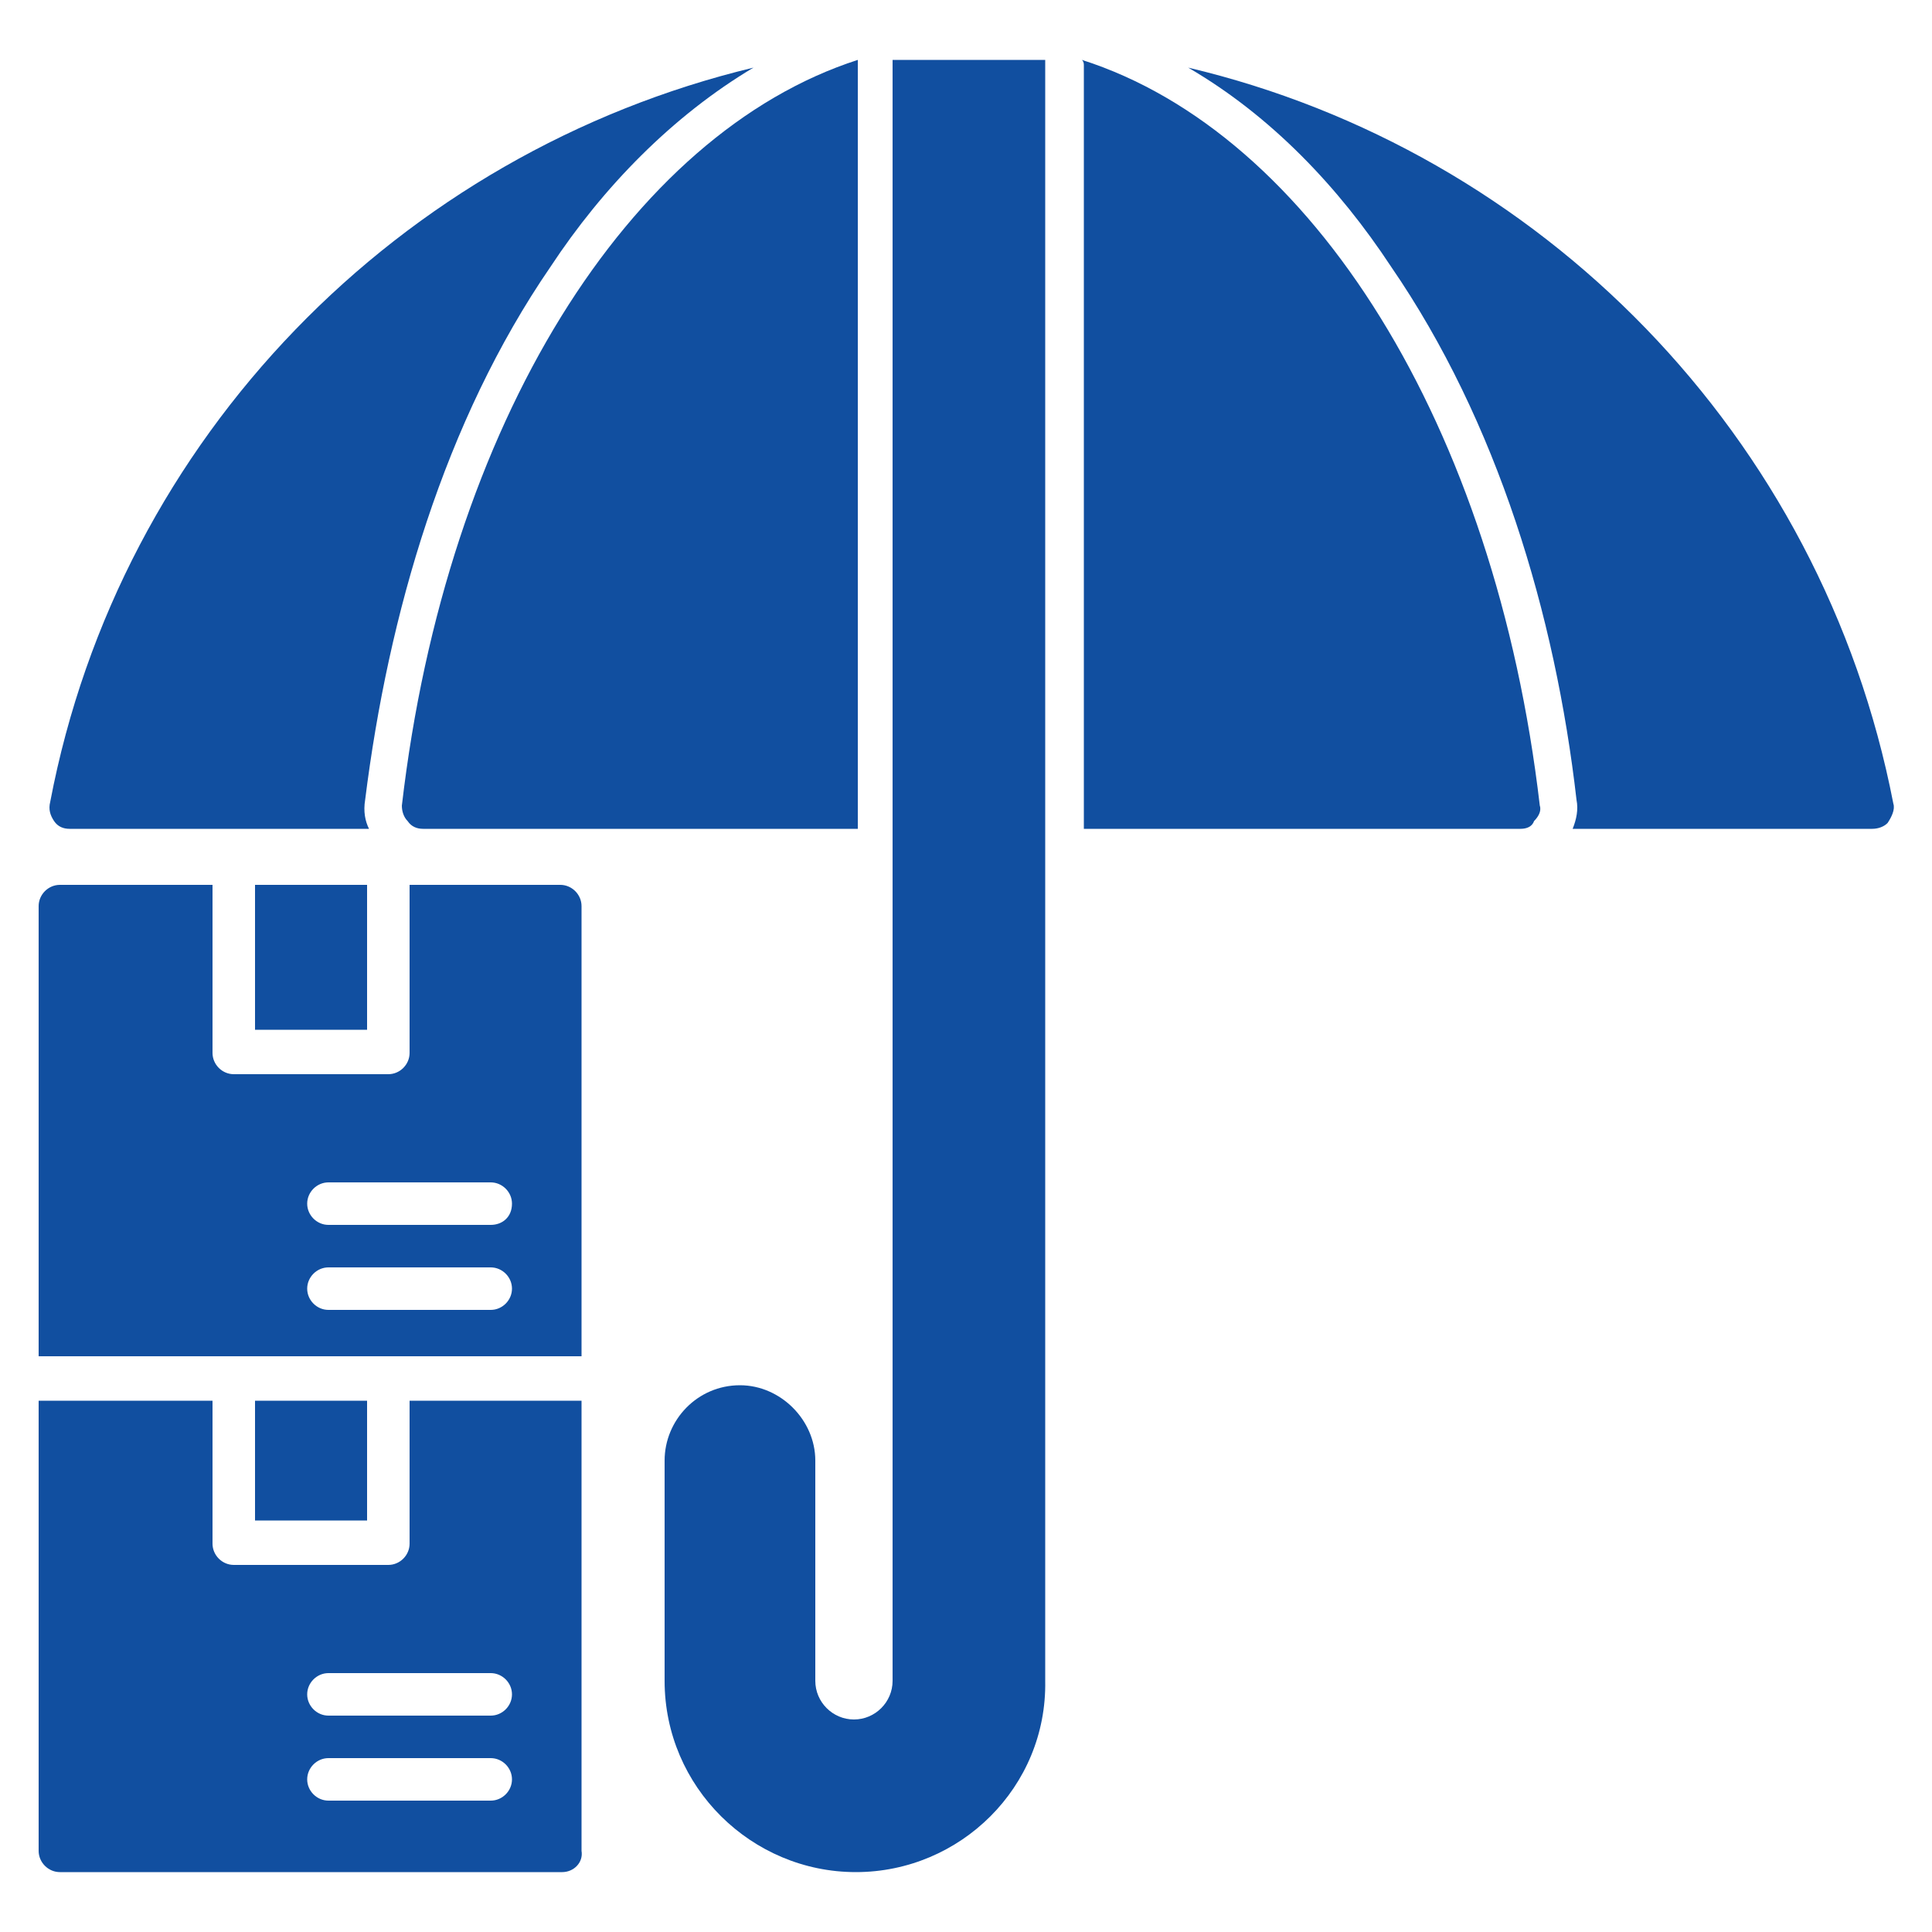
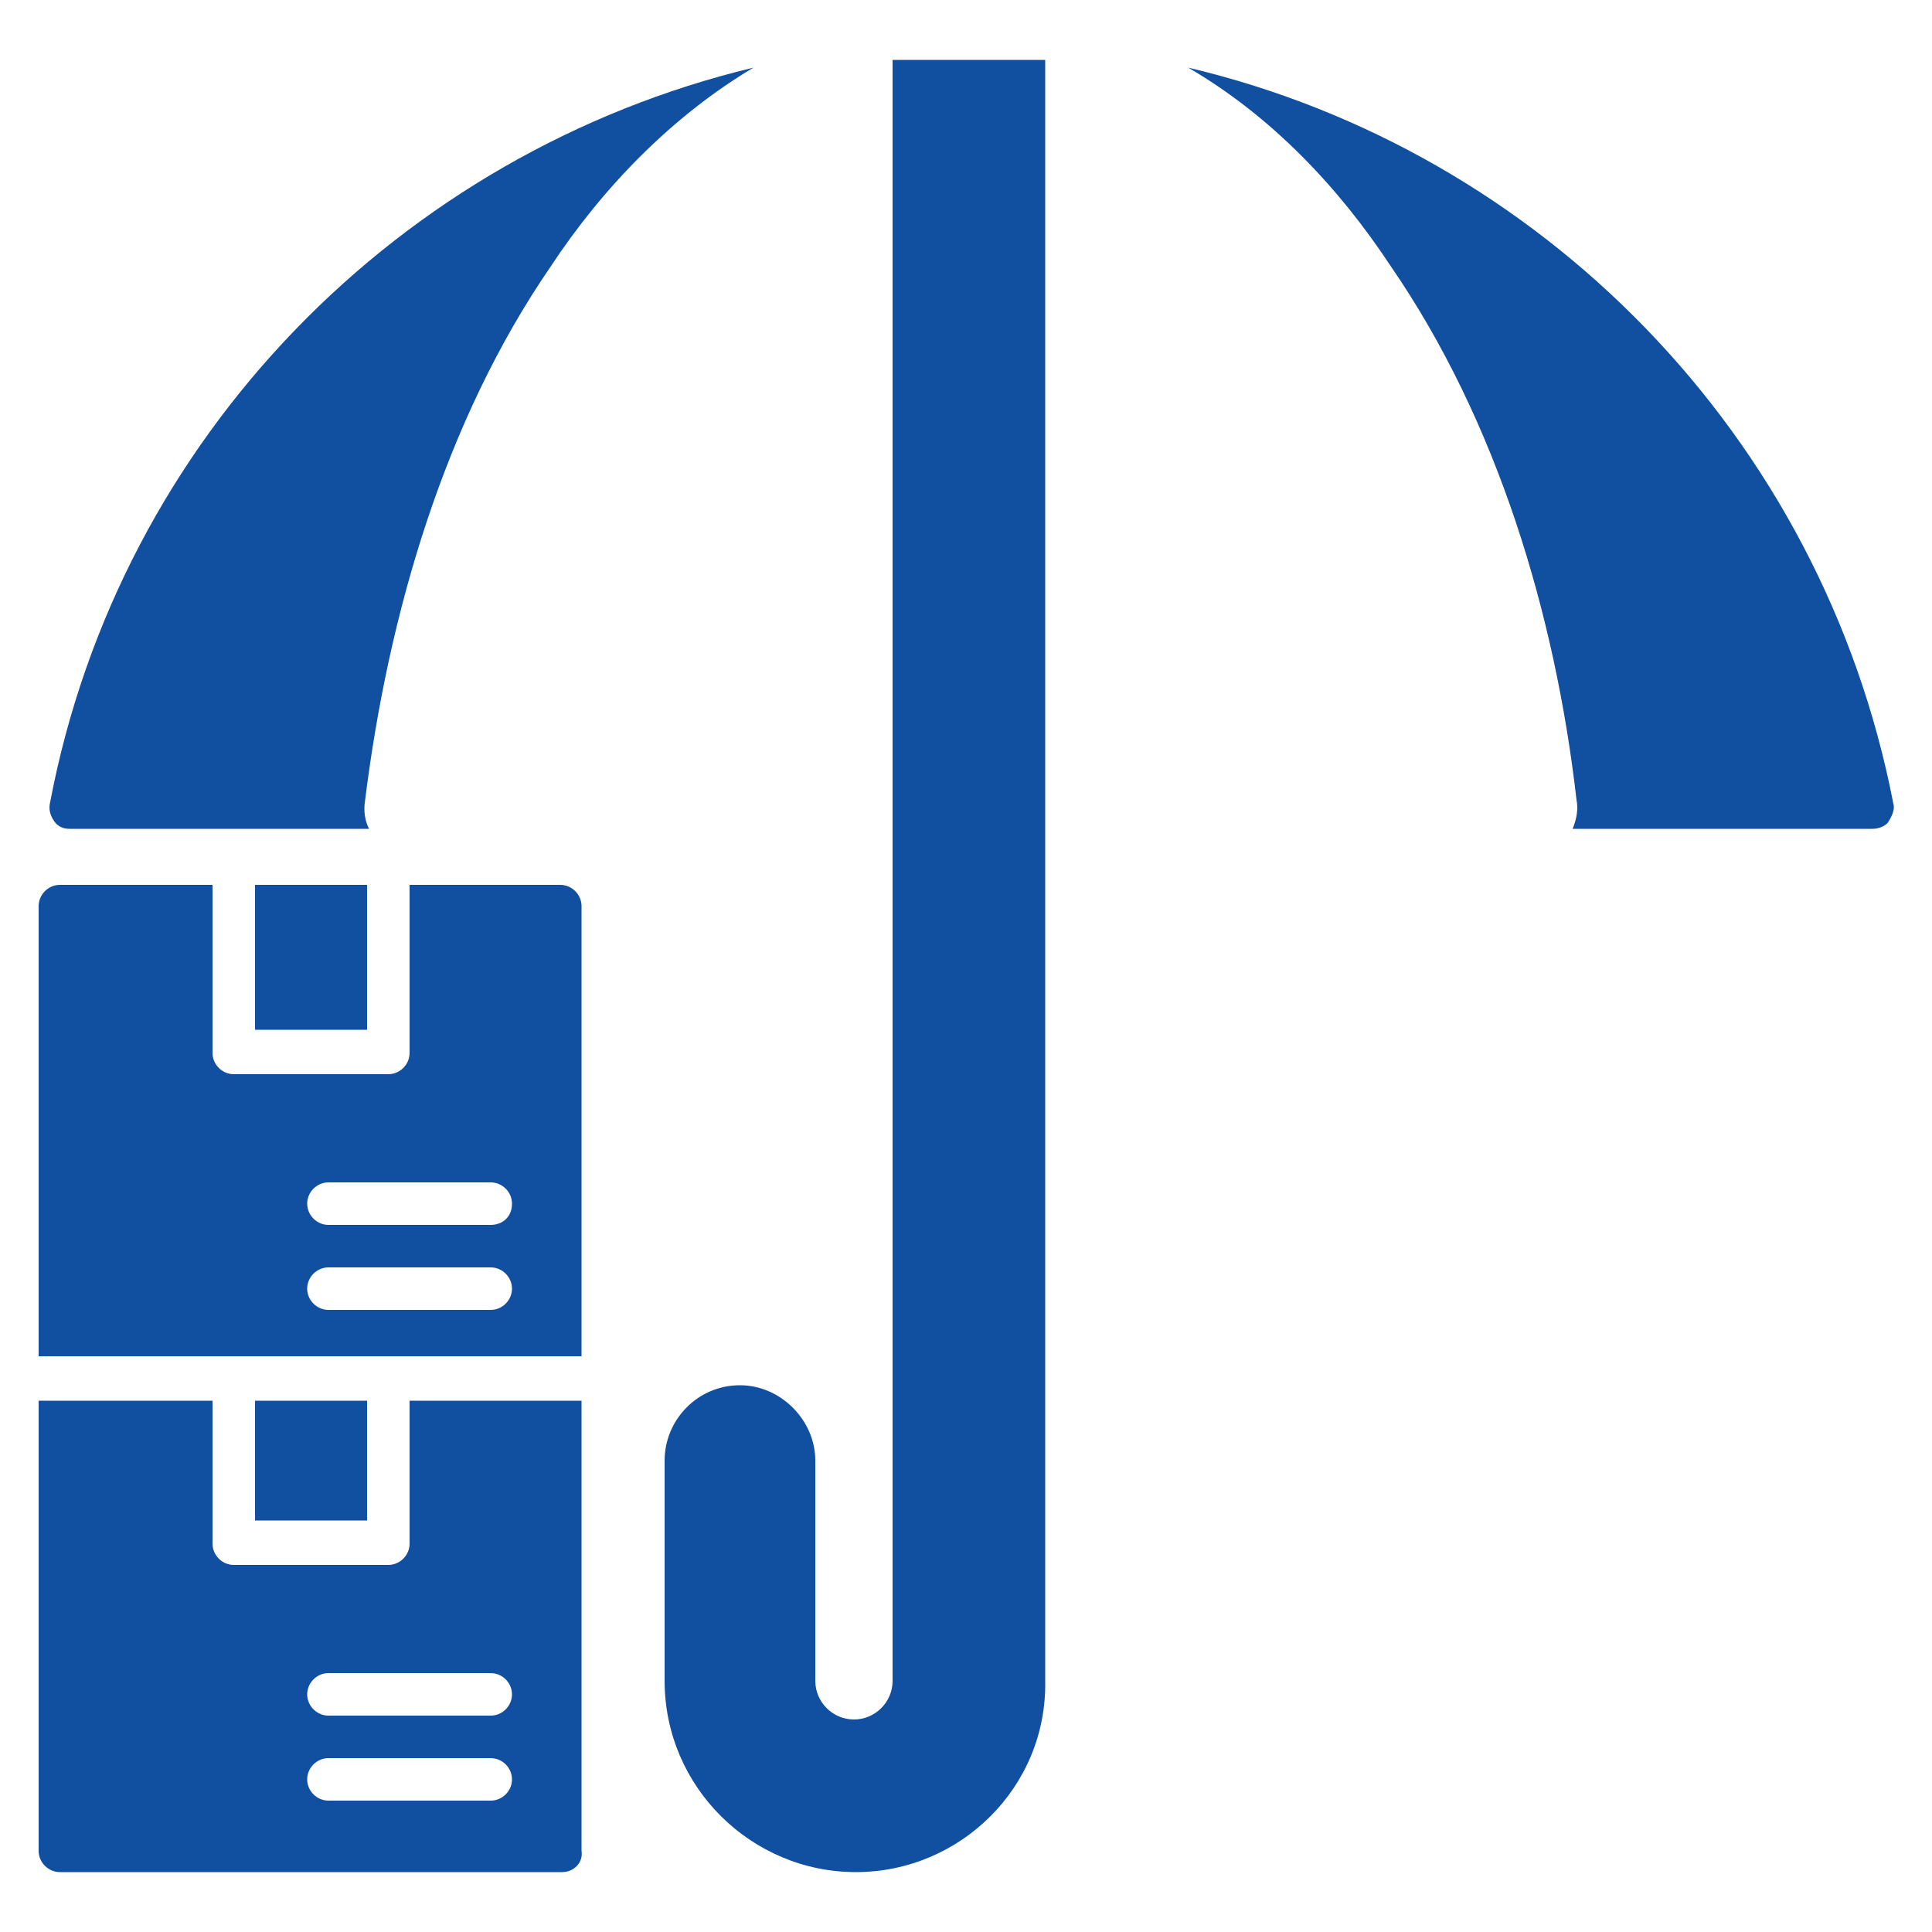
<svg xmlns="http://www.w3.org/2000/svg" version="1.1" id="Layer_1" x="0px" y="0px" width="100px" height="100px" viewBox="0 0 100 100" style="enable-background:new 0 0 100 100;" xml:space="preserve">
  <style type="text/css">
	.st0{fill-rule:evenodd;clip-rule:evenodd;fill:#114FA0;}
</style>
-   <path class="st0" d="M78.7,42.9H56.1V3.4c0-0.1,0-0.2-0.1-0.3C67.9,6.9,77.4,22,79.7,41.7c0.1,0.3-0.1,0.6-0.3,0.8  C79.3,42.8,79,42.9,78.7,42.9z M44.4,42.9H21.9c-0.3,0-0.6-0.1-0.8-0.4c-0.2-0.2-0.3-0.5-0.3-0.8C23.1,21.9,32.6,6.9,44.4,3.1  c0,0.1,0,0.2,0,0.3V42.9z" />
  <path class="st0" d="M44.3,96.9c-5.4,0-9.9-4.4-9.9-9.9V75.6c0-2.1,1.7-3.9,3.9-3.9c2.1,0,3.9,1.8,3.9,3.9V87c0,1.1,0.9,2,2,2  s2-0.9,2-2V3.1h7.9V87C54.2,92.5,49.7,96.9,44.3,96.9z" />
  <path class="st0" d="M96.9,42.9H81.4c0.2-0.5,0.3-1,0.2-1.5c-1.1-9.6-4.1-19.6-9.6-27.6C69.3,9.7,65.8,6,61.5,3.5  c18.2,4.3,32.8,19,36.5,38.1c0.1,0.3-0.1,0.7-0.3,1C97.5,42.8,97.2,42.9,96.9,42.9z M19.1,42.9H3.6c-0.3,0-0.6-0.1-0.8-0.4  c-0.2-0.3-0.3-0.6-0.2-1C6.2,22.6,20.7,7.9,39,3.5C34.8,6,31.2,9.7,28.5,13.8c-5.5,8-8.4,18-9.6,27.6C18.8,42,18.9,42.5,19.1,42.9z" />
  <path class="st0" d="M29.1,96.9h-26c-0.6,0-1.1-0.5-1.1-1.1V72.5h9v7.4c0,0.6,0.5,1.1,1.1,1.1h8c0.6,0,1.1-0.5,1.1-1.1v-7.4h8.9  v23.3C30.2,96.4,29.7,96.9,29.1,96.9z M19,72.5v6.2h-5.8v-6.2H19z M25.4,93.2H17c-0.6,0-1.1-0.5-1.1-1.1S16.4,91,17,91h8.4  c0.6,0,1.1,0.5,1.1,1.1S26,93.2,25.4,93.2z M25.4,88.8H17c-0.6,0-1.1-0.5-1.1-1.1s0.5-1.1,1.1-1.1h8.4c0.6,0,1.1,0.5,1.1,1.1  S26,88.8,25.4,88.8z" />
  <path class="st0" d="M2,70.2V46.9c0-0.6,0.5-1.1,1.1-1.1H11v8.7c0,0.6,0.5,1.1,1.1,1.1h8c0.6,0,1.1-0.5,1.1-1.1v-8.7H29  c0.6,0,1.1,0.5,1.1,1.1v23.3H2z M13.2,45.8H19v7.5h-5.8V45.8z M25.4,67.8H17c-0.6,0-1.1-0.5-1.1-1.1s0.5-1.1,1.1-1.1h8.4  c0.6,0,1.1,0.5,1.1,1.1S26,67.8,25.4,67.8z M25.4,63.4H17c-0.6,0-1.1-0.5-1.1-1.1s0.5-1.1,1.1-1.1h8.4c0.6,0,1.1,0.5,1.1,1.1  C26.5,63,26,63.4,25.4,63.4z" />
</svg>